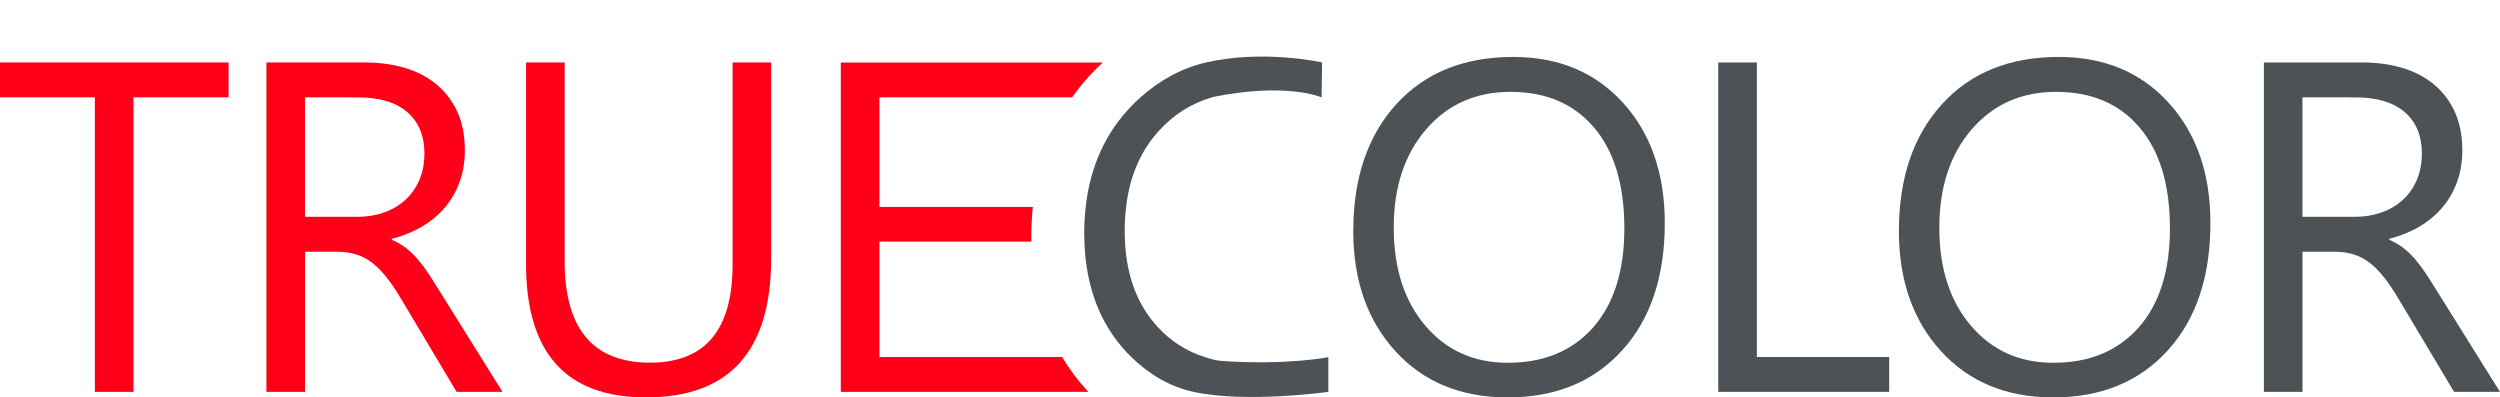
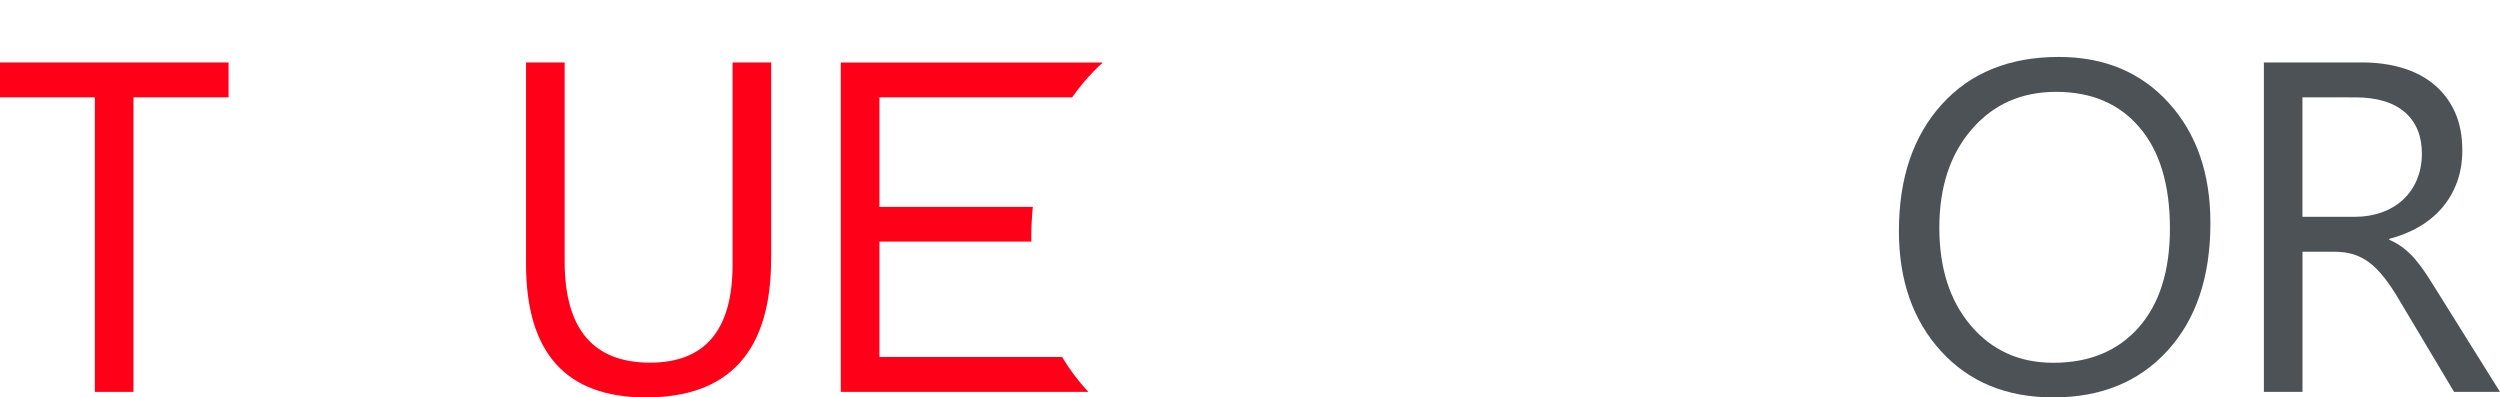
<svg xmlns="http://www.w3.org/2000/svg" version="1.1" id="Слой_1" x="0px" y="0px" viewBox="0 0 440.36 70" style="enable-background:new 0 0 440.36 70;" xml:space="preserve">
  <style type="text/css">
	.st0{fill:none;}
	.st1{fill:#343839;}
	.st2{fill:none;stroke:#43525A;stroke-width:1.5;stroke-linecap:round;stroke-linejoin:round;stroke-miterlimit:10;}
	
		.st3{clip-path:url(#SVGID_00000167395118302713604590000003007126531591223463_);fill:none;stroke:#43525A;stroke-width:1.5;stroke-linecap:round;stroke-linejoin:round;stroke-miterlimit:10;}
	.st4{fill:#E52325;stroke:#43525A;stroke-width:1.5;stroke-linecap:round;stroke-linejoin:round;stroke-miterlimit:10;}
	.st5{fill:none;stroke:#43525A;stroke-width:0.75;stroke-linecap:round;stroke-linejoin:round;stroke-miterlimit:10;}
	.st6{fill:none;stroke:#43525A;stroke-width:0.75;stroke-linecap:round;stroke-linejoin:round;}
	.st7{fill:#43525A;}
	.st8{clip-path:url(#SVGID_00000138552424592215019980000018144490665822945946_);}
	
		.st9{fill-rule:evenodd;clip-rule:evenodd;fill:none;stroke:#4C5256;stroke-width:1.5;stroke-linecap:round;stroke-linejoin:round;stroke-miterlimit:22.926;}
	.st10{fill-rule:evenodd;clip-rule:evenodd;fill:none;stroke:#404041;stroke-miterlimit:22.926;}
	.st11{fill-rule:evenodd;clip-rule:evenodd;fill:none;stroke:#4C5256;stroke-width:0.75;stroke-miterlimit:22.926;}
	.st12{fill:none;stroke:#4C5256;stroke-width:0.75;stroke-miterlimit:22.926;}
	.st13{fill:#4C5256;}
	.st14{fill-rule:evenodd;clip-rule:evenodd;fill:none;stroke:#404041;stroke-width:0.75;stroke-miterlimit:22.926;}
	.st15{fill:#ACAEB1;}
	.st16{enable-background:new    ;}
	.st17{fill:#30343B;}
	.st18{fill:#5C3F91;}
	.st19{fill:#194798;}
	.st20{fill:#34A437;}
	.st21{fill:#FFE900;}
	.st22{fill:#E4001B;}
	.st23{clip-path:url(#SVGID_00000165920883087593463890000012226006276455356841_);}
	.st24{clip-path:url(#SVGID_00000092443793195962661110000016495030628808007848_);}
	.st25{fill:#FFFFFF;}
	.st26{opacity:0.5;}
	.st27{fill-rule:evenodd;clip-rule:evenodd;fill:#30343B;}
	.st28{clip-path:url(#SVGID_00000120556544863245673820000015631487333346065087_);}
	.st29{clip-path:url(#SVGID_00000087395301339736612010000010997610733838762673_);}
	.st30{clip-path:url(#SVGID_00000177468451823674423010000002711293737757881997_);}
	.st31{clip-path:url(#SVGID_00000133527439603224997010000013537370536245332378_);}
	.st32{clip-path:url(#SVGID_00000137840921608930516610000004372144263810422912_);}
	.st33{opacity:0.41;}
	.st34{clip-path:url(#SVGID_00000176029731213539166730000009779002015808842929_);}
	.st35{clip-path:url(#SVGID_00000174585344962662452850000015477730087096147618_);}
	.st36{fill:#FF0019;}
	.st37{fill:#E3001F;}
</style>
  <g>
    <g>
      <path class="st36" d="M40.26,17.15H23.51v51.88h-6.8V17.15H0V11h40.26V17.15z" />
-       <path class="st36" d="M88.52,69.03h-8.09l-9.71-16.27c-0.89-1.51-1.75-2.8-2.59-3.86c-0.84-1.06-1.69-1.94-2.57-2.61    c-0.88-0.67-1.82-1.17-2.83-1.48c-1.01-0.31-2.15-0.47-3.42-0.47h-5.58v24.68h-6.8V11h17.32c2.54,0,4.88,0.32,7.02,0.95    c2.14,0.63,4.01,1.6,5.58,2.89c1.58,1.3,2.81,2.91,3.7,4.84c0.89,1.93,1.33,4.19,1.33,6.78c0,2.02-0.3,3.88-0.91,5.56    c-0.61,1.69-1.47,3.19-2.59,4.51c-1.12,1.32-2.47,2.45-4.05,3.38c-1.58,0.93-3.35,1.65-5.32,2.16v0.16    c0.97,0.43,1.81,0.92,2.53,1.48c0.71,0.55,1.4,1.21,2.04,1.96c0.65,0.76,1.29,1.61,1.92,2.57c0.63,0.96,1.34,2.07,2.12,3.34    L88.52,69.03z M53.72,17.15v21.04h9.23c1.7,0,3.27-0.26,4.71-0.77c1.44-0.51,2.69-1.25,3.74-2.21c1.05-0.96,1.87-2.13,2.47-3.52    c0.59-1.39,0.89-2.95,0.89-4.67c0-3.1-1.01-5.52-3.01-7.26c-2.01-1.74-4.92-2.61-8.72-2.61H53.72z" />
      <path class="st36" d="M135.83,45.56c0,16.29-7.35,24.44-22.05,24.44c-14.08,0-21.12-7.84-21.12-23.51V11h6.8v35.04    c0,11.9,5.02,17.84,15.05,17.84c9.68,0,14.53-5.75,14.53-17.24V11h6.8V45.56z" />
-       <path class="st13" d="M265.57,70c-8.23,0-14.82-2.71-19.77-8.13c-4.95-5.42-7.43-12.48-7.43-21.16c0-9.33,2.52-16.78,7.57-22.34    c5.04-5.56,11.91-8.34,20.6-8.34c8.01,0,14.47,2.7,19.36,8.09s7.34,12.45,7.34,21.16c0,9.47-2.51,16.95-7.53,22.46    C280.71,67.24,273.99,70,265.57,70z M266.06,16.18c-6.1,0-11.05,2.2-14.85,6.6c-3.8,4.4-5.71,10.17-5.71,17.32    s1.85,12.9,5.56,17.26c3.71,4.36,8.54,6.54,14.51,6.54c6.37,0,11.38-2.08,15.05-6.23c3.67-4.15,5.5-9.97,5.5-17.44    c0-7.66-1.78-13.58-5.34-17.76C277.23,18.27,272.32,16.18,266.06,16.18z" />
-       <path class="st13" d="M332.77,69.03h-30.11V11h6.8v51.88h23.31V69.03z" />
      <path class="st13" d="M361.68,70c-8.23,0-14.82-2.71-19.77-8.13c-4.95-5.42-7.43-12.48-7.43-21.16c0-9.33,2.52-16.78,7.57-22.34    c5.04-5.56,11.91-8.34,20.6-8.34c8.01,0,14.47,2.7,19.36,8.09c4.9,5.4,7.34,12.45,7.34,21.16c0,9.47-2.51,16.95-7.53,22.46    C376.81,67.24,370.1,70,361.68,70z M362.16,16.18c-6.1,0-11.05,2.2-14.85,6.6c-3.8,4.4-5.71,10.17-5.71,17.32    s1.85,12.9,5.56,17.26c3.71,4.36,8.54,6.54,14.51,6.54c6.37,0,11.38-2.08,15.05-6.23c3.67-4.15,5.5-9.97,5.5-17.44    c0-7.66-1.78-13.58-5.34-17.76C373.33,18.27,368.42,16.18,362.16,16.18z" />
      <path class="st13" d="M440.36,69.03h-8.09l-9.71-16.27c-0.89-1.51-1.75-2.8-2.59-3.86c-0.84-1.06-1.69-1.94-2.57-2.61    c-0.88-0.67-1.82-1.17-2.83-1.48c-1.01-0.31-2.15-0.47-3.42-0.47h-5.58v24.68h-6.8V11h17.32c2.54,0,4.88,0.32,7.02,0.95    c2.14,0.63,4.01,1.6,5.58,2.89s2.81,2.91,3.7,4.84c0.89,1.93,1.33,4.19,1.33,6.78c0,2.02-0.3,3.88-0.91,5.56    c-0.61,1.69-1.47,3.19-2.59,4.51c-1.12,1.32-2.47,2.45-4.05,3.38c-1.58,0.93-3.35,1.65-5.32,2.16v0.16    c0.97,0.43,1.81,0.92,2.53,1.48c0.71,0.55,1.4,1.21,2.04,1.96c0.65,0.76,1.29,1.61,1.92,2.57c0.63,0.96,1.34,2.07,2.12,3.34    L440.36,69.03z M405.56,17.15v21.04h9.23c1.7,0,3.27-0.26,4.71-0.77c1.44-0.51,2.69-1.25,3.74-2.21s1.87-2.13,2.47-3.52    c0.59-1.39,0.89-2.95,0.89-4.67c0-3.1-1.01-5.52-3.01-7.26c-2.01-1.74-4.92-2.61-8.72-2.61H405.56z" />
    </g>
-     <path class="st13" d="M204.31,22.85c2.57-2.76,5.62-4.66,9.15-5.7c0.13-0.04,0.26-0.09,0.4-0.11c13.04-2.57,18.93,0.12,18.93,0.12   l0.09-6.16c0,0-10.28-2.33-20.42,0c-4.38,1.01-8.2,3.15-11.57,6.15c-0.52,0.46-1.03,0.95-1.53,1.46   c-4.61,4.74-7.32,10.68-8.12,17.85c-0.17,1.5-0.26,3.05-0.26,4.65c0,0.49,0.01,0.98,0.03,1.46c0.27,7.96,2.74,14.45,7.42,19.46   c0.27,0.29,0.55,0.58,0.83,0.85c3.08,3,6.7,5.22,10.98,6.15c9.29,2.02,23.74,0,23.74,0v-6.11c0,0-7.25,1.45-18.81,0.66   c-1.05-0.07-2.04-0.4-2.99-0.7c-3.19-1.01-5.95-2.78-8.26-5.29c-3.52-3.81-5.45-8.82-5.76-15.02c-0.03-0.61-0.05-1.23-0.05-1.87   c0-1.47,0.08-2.89,0.25-4.24C198.99,30.96,200.98,26.42,204.31,22.85z" />
    <path class="st36" d="M191.67,68.99c-1.76-1.89-3.29-3.93-4.59-6.11h-32.17V42.56h26.76c-0.01-0.32-0.01-0.64-0.01-0.97   c0-1.75,0.1-3.47,0.27-5.14h-27.02V17.15h33.94c1.15-1.64,2.44-3.2,3.87-4.66c0.5-0.51,1.01-1,1.54-1.48h-46.16v58.02h43.6   C191.69,69.01,191.68,69,191.67,68.99z" />
  </g>
  <rect class="st0" width="440.36" height="70" />
</svg>